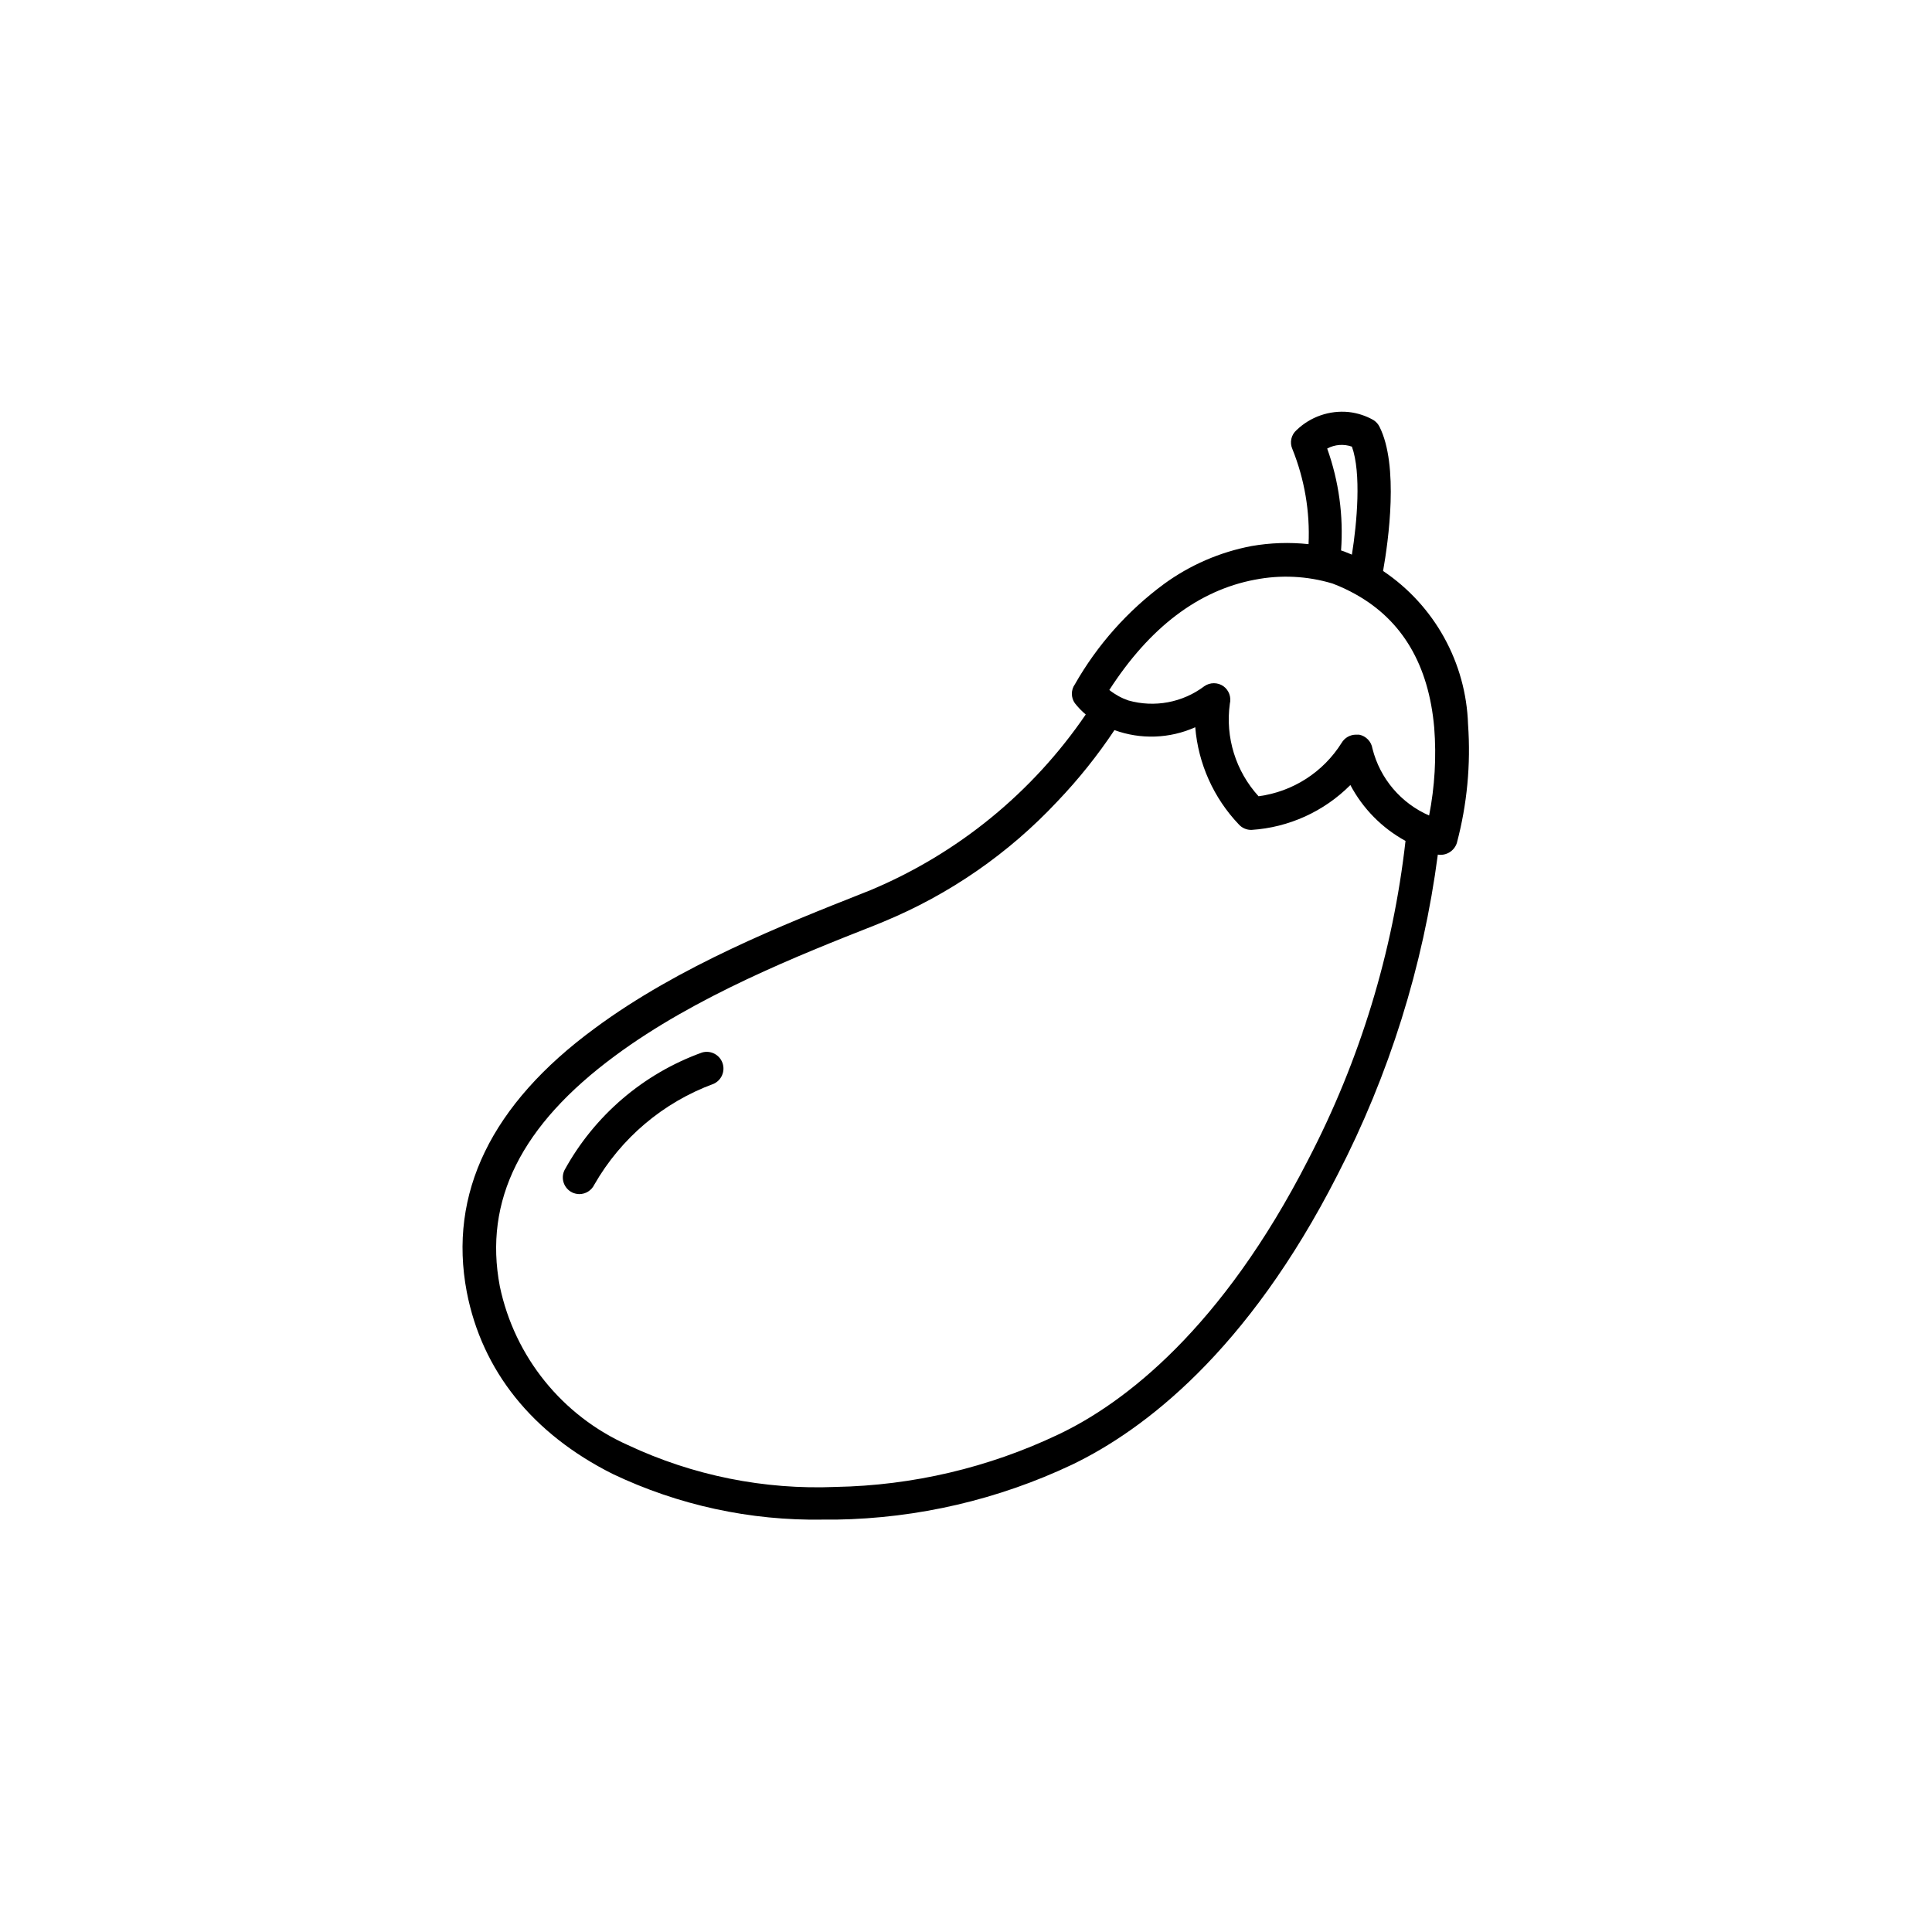
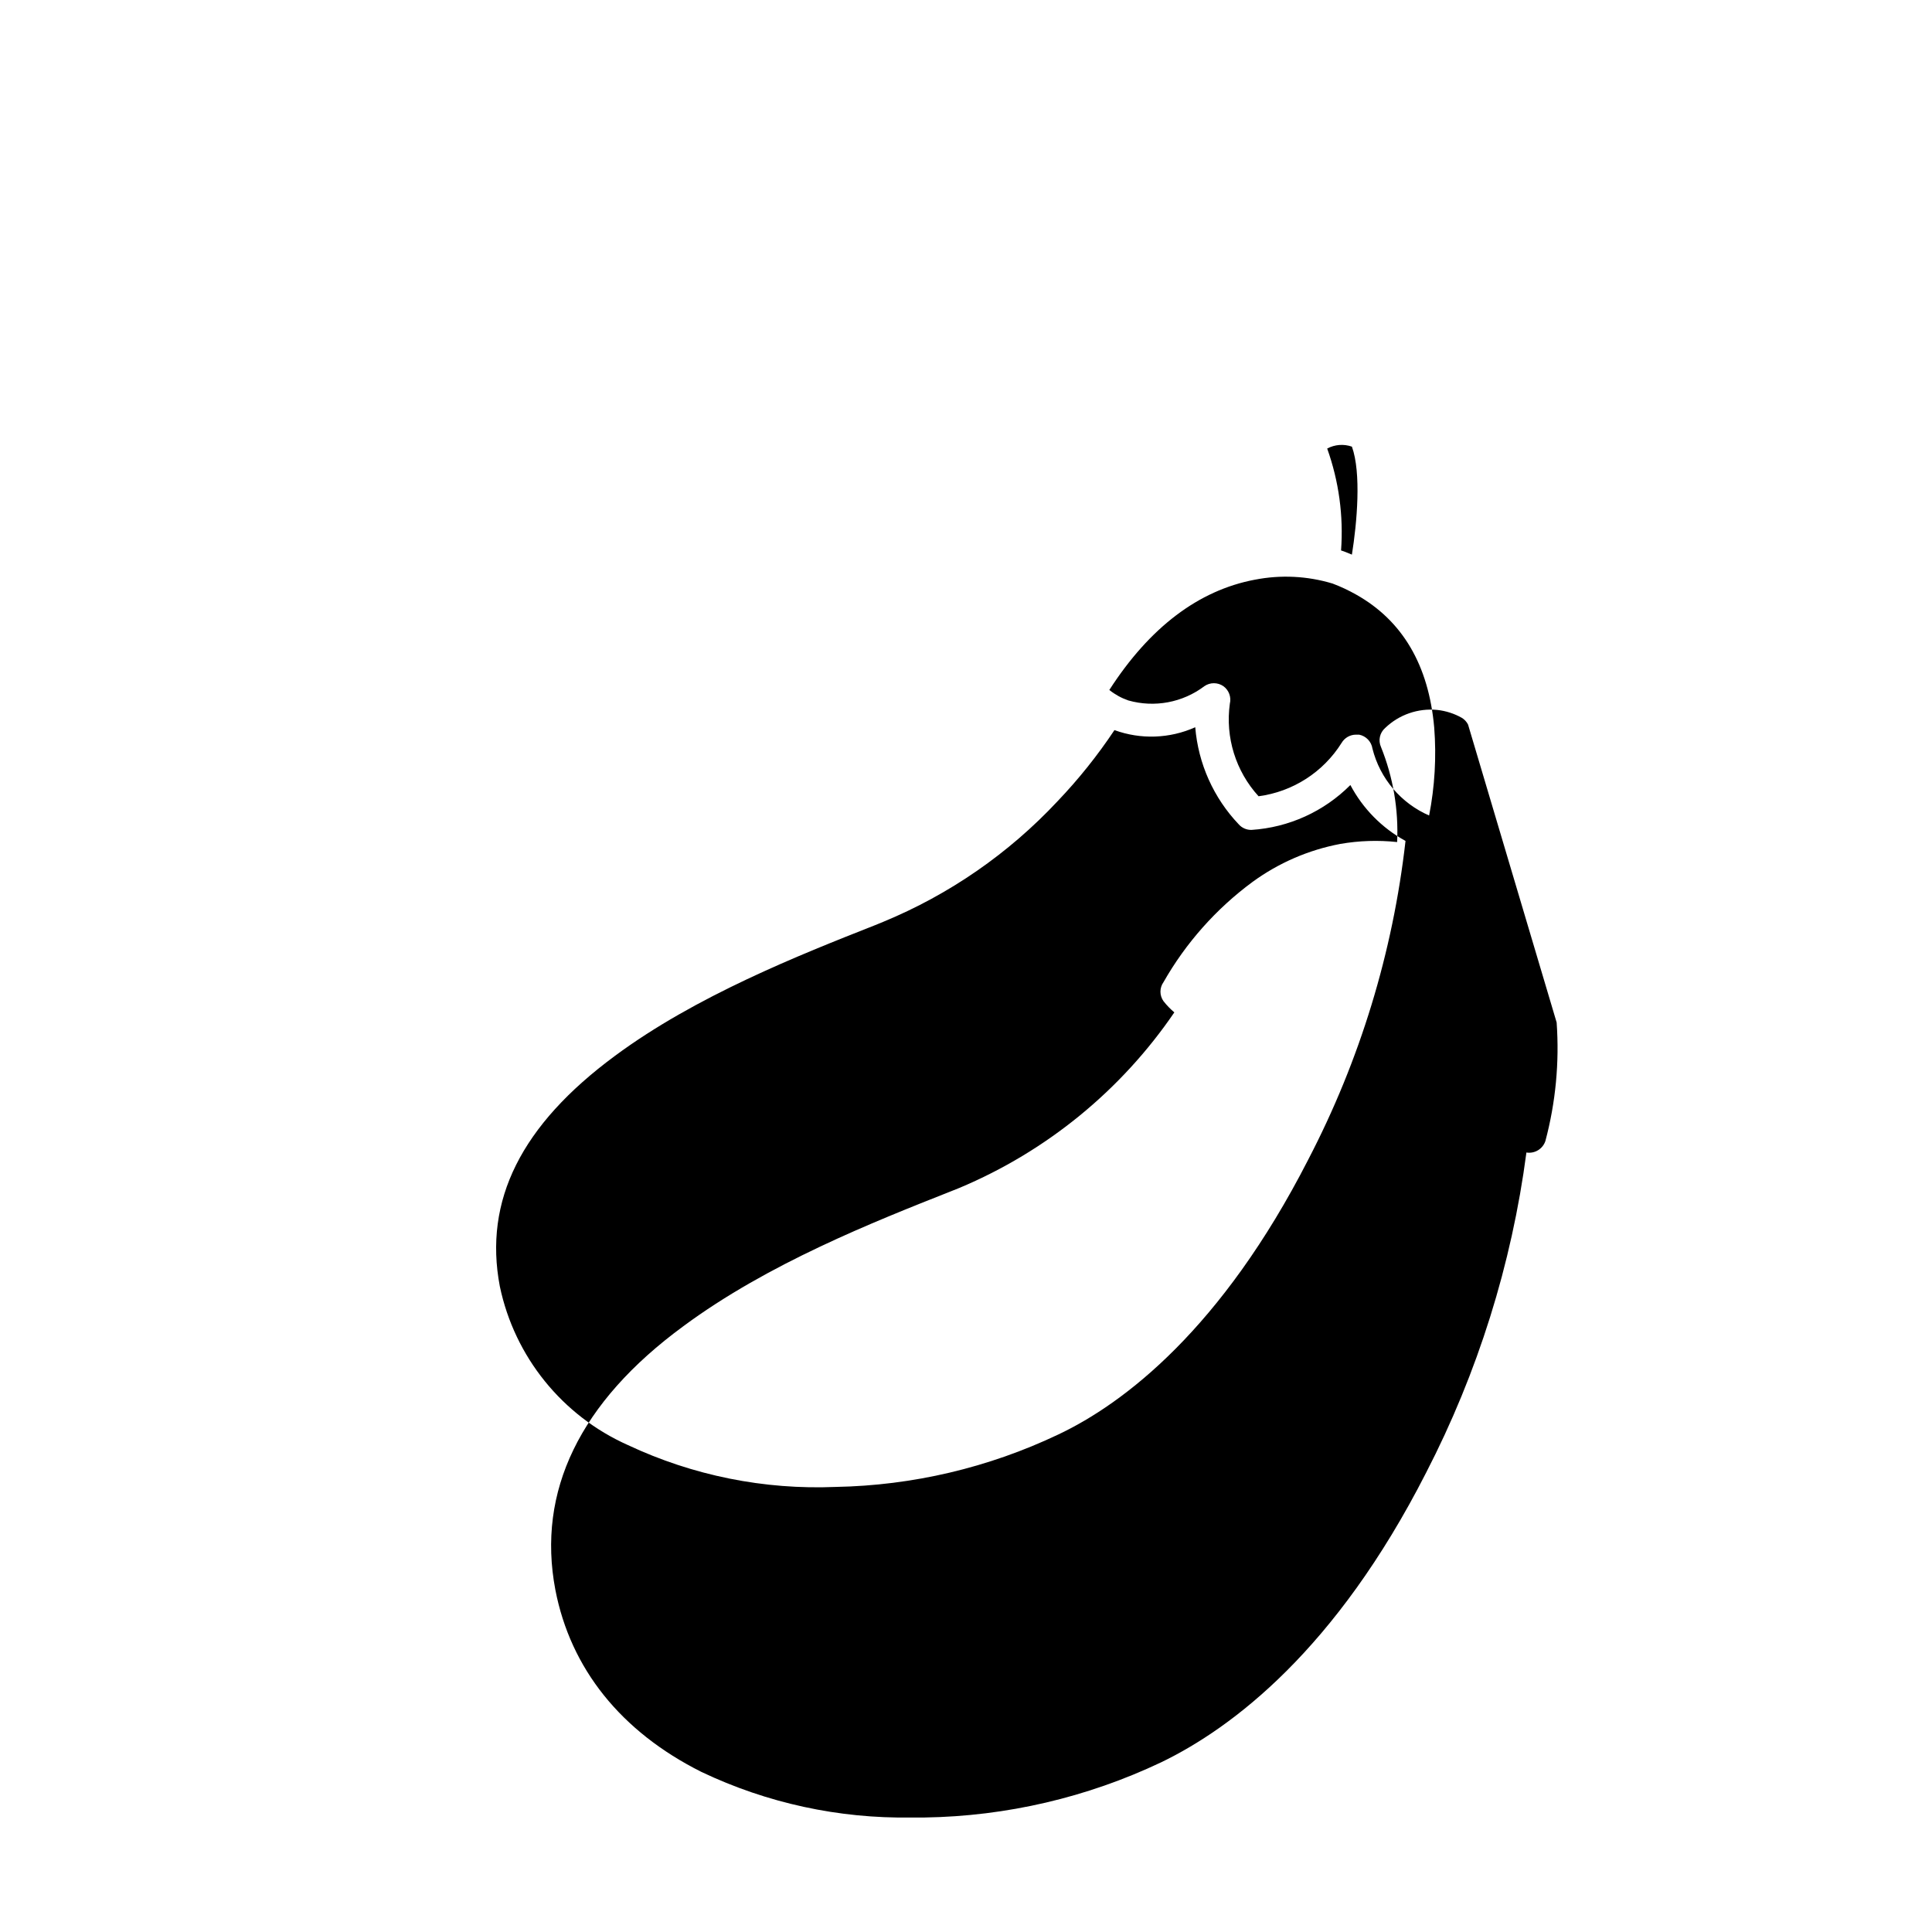
<svg xmlns="http://www.w3.org/2000/svg" fill="#000000" width="800px" height="800px" version="1.1" viewBox="144 144 512 512">
  <g>
-     <path d="m533.05 336.02c-0.508-16.406-8.895-31.559-22.52-40.707 1.41-7.961 4.231-27.961-0.957-38.238v-0.004c-0.367-0.723-0.926-1.332-1.613-1.762-2.016-1.145-4.246-1.863-6.551-2.117-5.078-0.504-10.125 1.246-13.805 4.785-1.438 1.254-1.887 3.301-1.105 5.039 3.219 7.992 4.68 16.586 4.281 25.191-5.035-0.539-10.125-0.371-15.113 0.504-8.395 1.594-16.328 5.035-23.227 10.074-9.629 7.109-17.66 16.152-23.578 26.551-1.078 1.508-1.078 3.535 0 5.039 0.852 1.086 1.816 2.082 2.871 2.973-14.094 20.668-33.867 36.816-56.93 46.504l-2.266 0.906c-20.504 8.113-48.566 19.195-70.938 35.77-27.457 20.152-38.844 43.781-33.906 69.828 4.031 20.906 17.383 37.586 38.691 48.266 17.375 8.273 36.43 12.41 55.672 12.09h3.527c21.676-0.336 43.031-5.32 62.621-14.609 18.895-9.117 46.352-29.875 70.23-76.73 13.707-26.547 22.707-55.27 26.602-84.891 2.207 0.355 4.348-0.949 5.039-3.074 2.719-10.227 3.723-20.832 2.973-31.387zm-30.781-73.656c2.519 6.953 1.359 20.152 0 28.617l-2.117-0.855-0.754-0.25-0.004-0.004c0.672-9.16-0.582-18.359-3.676-27.004 2.016-1.078 4.391-1.262 6.551-0.504zm-11.59 188.98c-22.871 44.688-48.668 64.539-66.301 72.852-18.422 8.75-38.5 13.477-58.895 13.855-18.98 0.793-37.871-3.012-55.066-11.086-17.414-7.758-30.047-23.406-33.957-42.066-4.332-22.723 5.644-42.723 30.48-61.062 21.41-15.871 48.918-26.754 68.973-34.66l2.215-0.906v-0.004c17.469-7.215 33.188-18.09 46.098-31.891 5.582-5.844 10.637-12.164 15.117-18.891 6.961 2.539 14.641 2.269 21.41-0.758 0.793 9.648 4.863 18.734 11.539 25.746 0.855 0.957 2.09 1.492 3.375 1.461 9.887-0.641 19.203-4.871 26.195-11.891 3.316 6.262 8.398 11.414 14.613 14.812-3.34 29.508-12.082 58.148-25.797 84.488zm32.145-91.191v0.004c-7.531-3.254-13.121-9.828-15.113-17.785-0.285-1.848-1.695-3.316-3.527-3.68h-0.859c-1.551 0.012-2.984 0.836-3.777 2.168-4.863 7.766-12.934 12.957-22.016 14.156-6.059-6.641-8.848-15.633-7.609-24.535 0.426-1.75-0.254-3.582-1.711-4.637-1.516-1.047-3.523-1.047-5.039 0-5.754 4.348-13.215 5.746-20.152 3.781-1.824-0.629-3.527-1.566-5.039-2.773 10.68-16.574 23.629-26.398 38.543-29.223v0.004c6.848-1.352 13.922-1.004 20.605 1.008 2.156 0.809 4.242 1.789 6.246 2.922 12.293 6.902 19.246 18.691 20.707 35.266 0.605 7.801 0.148 15.648-1.359 23.328z" />
-     <path d="m330.07 422.92c-15.555 5.598-28.527 16.688-36.477 31.188-1.055 2.184-0.156 4.809 2.016 5.894 0.598 0.285 1.25 0.438 1.914 0.453 1.699-0.008 3.246-0.988 3.981-2.519 7.062-12.34 18.246-21.793 31.59-26.703 2.125-0.945 3.16-3.379 2.363-5.566s-3.148-3.387-5.387-2.746z" />
+     <path d="m533.05 336.02v-0.004c-0.367-0.723-0.926-1.332-1.613-1.762-2.016-1.145-4.246-1.863-6.551-2.117-5.078-0.504-10.125 1.246-13.805 4.785-1.438 1.254-1.887 3.301-1.105 5.039 3.219 7.992 4.68 16.586 4.281 25.191-5.035-0.539-10.125-0.371-15.113 0.504-8.395 1.594-16.328 5.035-23.227 10.074-9.629 7.109-17.66 16.152-23.578 26.551-1.078 1.508-1.078 3.535 0 5.039 0.852 1.086 1.816 2.082 2.871 2.973-14.094 20.668-33.867 36.816-56.93 46.504l-2.266 0.906c-20.504 8.113-48.566 19.195-70.938 35.77-27.457 20.152-38.844 43.781-33.906 69.828 4.031 20.906 17.383 37.586 38.691 48.266 17.375 8.273 36.43 12.41 55.672 12.09h3.527c21.676-0.336 43.031-5.32 62.621-14.609 18.895-9.117 46.352-29.875 70.23-76.73 13.707-26.547 22.707-55.27 26.602-84.891 2.207 0.355 4.348-0.949 5.039-3.074 2.719-10.227 3.723-20.832 2.973-31.387zm-30.781-73.656c2.519 6.953 1.359 20.152 0 28.617l-2.117-0.855-0.754-0.25-0.004-0.004c0.672-9.16-0.582-18.359-3.676-27.004 2.016-1.078 4.391-1.262 6.551-0.504zm-11.59 188.98c-22.871 44.688-48.668 64.539-66.301 72.852-18.422 8.75-38.5 13.477-58.895 13.855-18.98 0.793-37.871-3.012-55.066-11.086-17.414-7.758-30.047-23.406-33.957-42.066-4.332-22.723 5.644-42.723 30.48-61.062 21.41-15.871 48.918-26.754 68.973-34.66l2.215-0.906v-0.004c17.469-7.215 33.188-18.09 46.098-31.891 5.582-5.844 10.637-12.164 15.117-18.891 6.961 2.539 14.641 2.269 21.41-0.758 0.793 9.648 4.863 18.734 11.539 25.746 0.855 0.957 2.09 1.492 3.375 1.461 9.887-0.641 19.203-4.871 26.195-11.891 3.316 6.262 8.398 11.414 14.613 14.812-3.34 29.508-12.082 58.148-25.797 84.488zm32.145-91.191v0.004c-7.531-3.254-13.121-9.828-15.113-17.785-0.285-1.848-1.695-3.316-3.527-3.68h-0.859c-1.551 0.012-2.984 0.836-3.777 2.168-4.863 7.766-12.934 12.957-22.016 14.156-6.059-6.641-8.848-15.633-7.609-24.535 0.426-1.75-0.254-3.582-1.711-4.637-1.516-1.047-3.523-1.047-5.039 0-5.754 4.348-13.215 5.746-20.152 3.781-1.824-0.629-3.527-1.566-5.039-2.773 10.68-16.574 23.629-26.398 38.543-29.223v0.004c6.848-1.352 13.922-1.004 20.605 1.008 2.156 0.809 4.242 1.789 6.246 2.922 12.293 6.902 19.246 18.691 20.707 35.266 0.605 7.801 0.148 15.648-1.359 23.328z" />
  </g>
</svg>